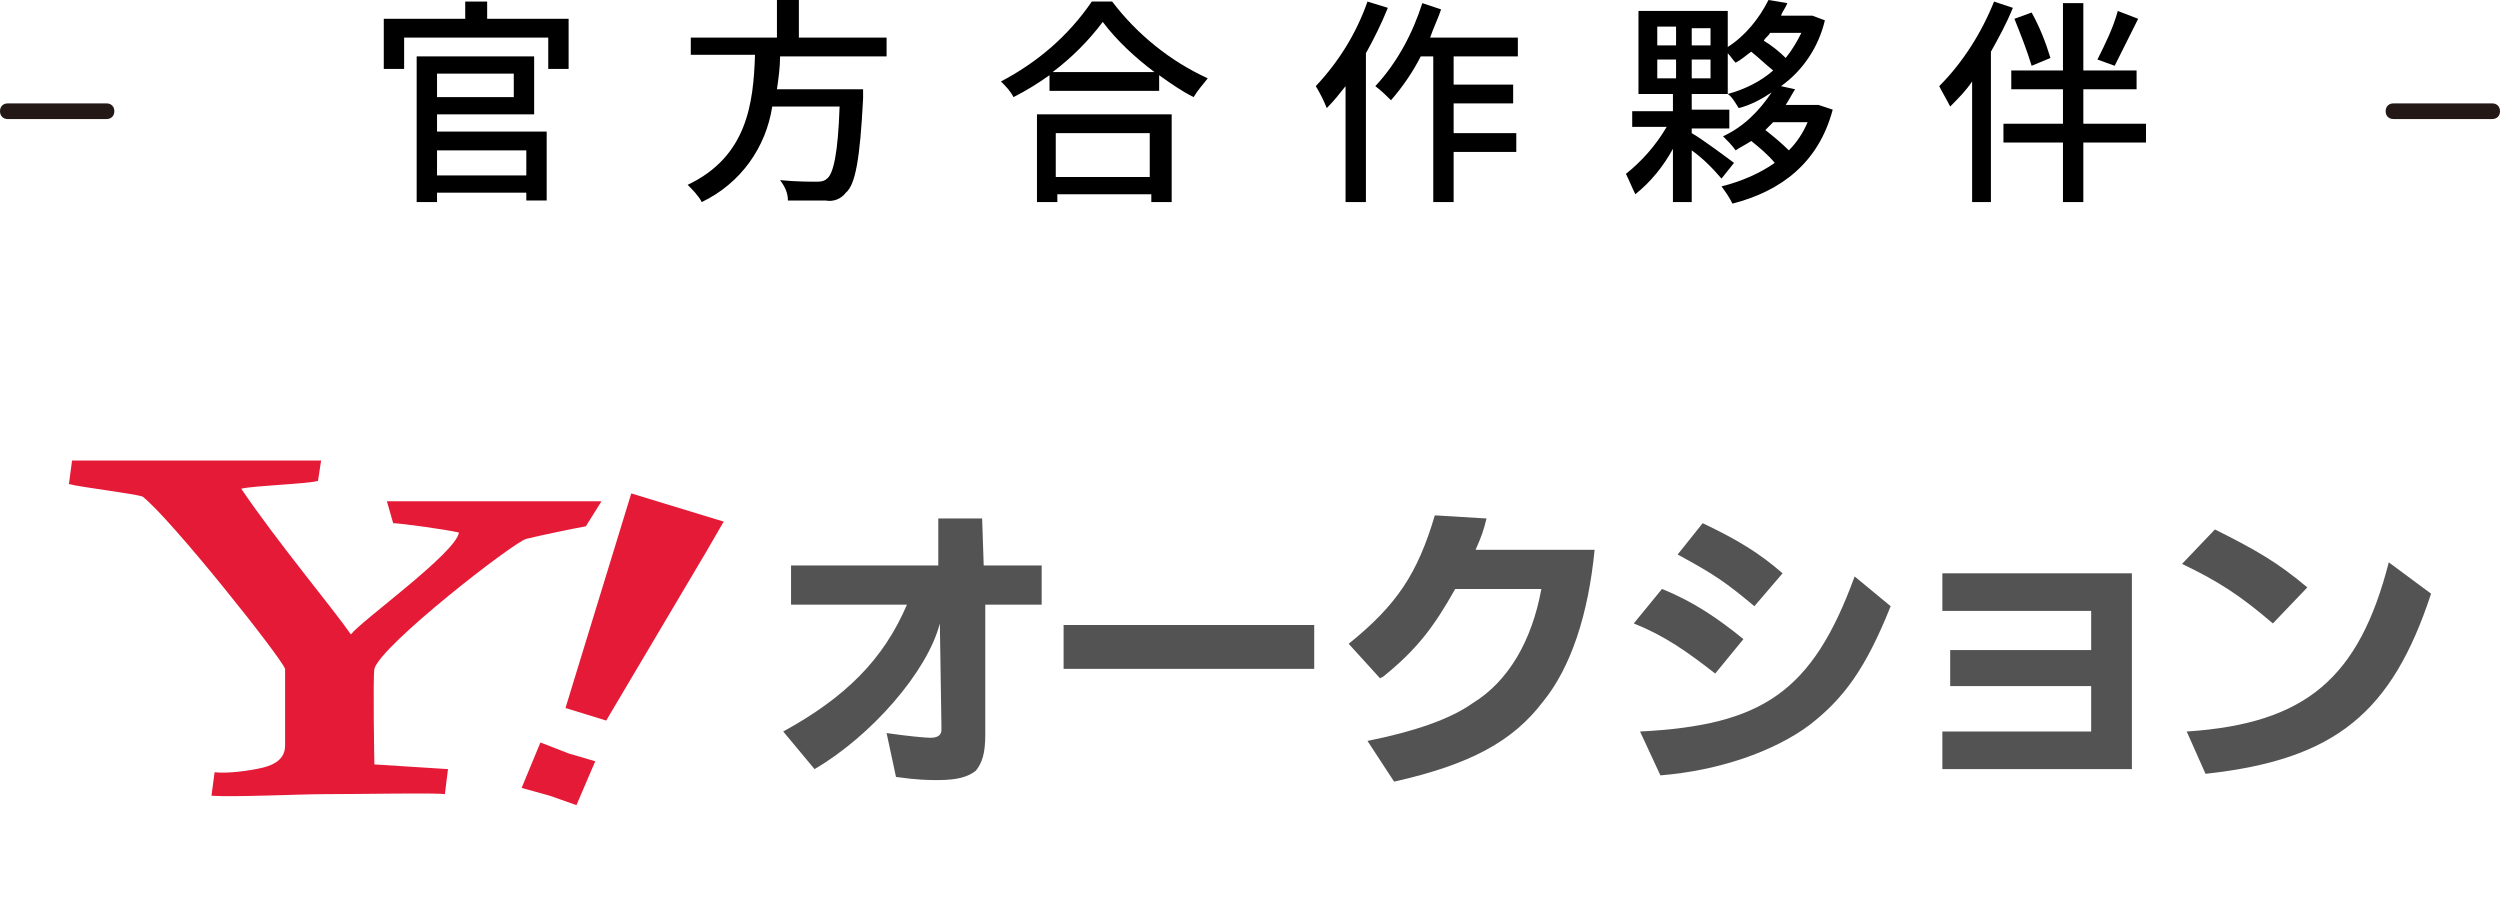
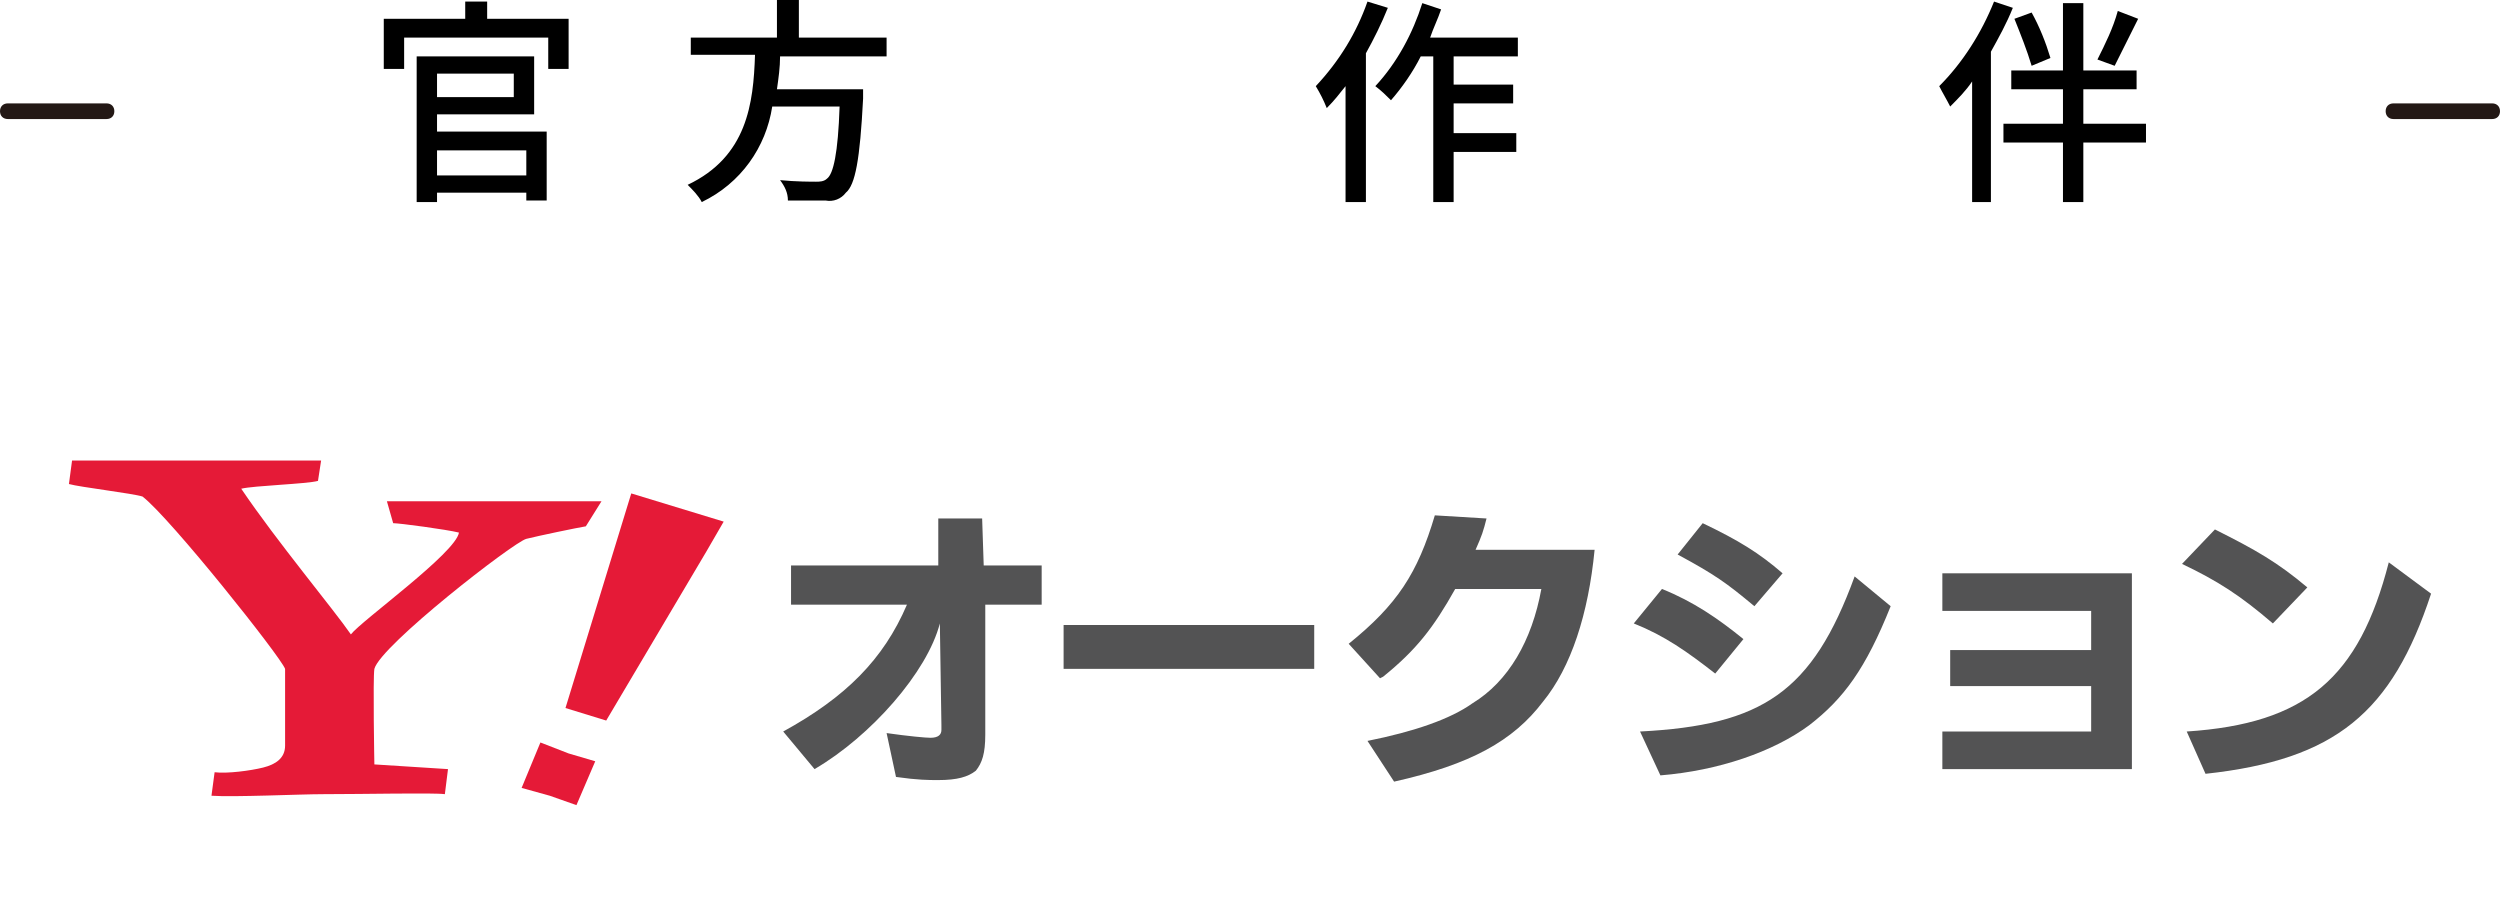
<svg xmlns="http://www.w3.org/2000/svg" version="1.1" id="圖層_1" x="0px" y="0px" viewBox="0 0 159.6 58" style="enable-background:new 0 0 159.6 58;" xml:space="preserve">
  <style type="text/css">
	.st0{fill:#E51A37;}
	.st1{fill:#535354;}
	.st2{fill:#231815;}
</style>
  <g>
    <path class="st0" d="M37.4,33.6c-0.6,0.1-3,0.6-3.8,0.8c-0.8,0.2-9.3,6.8-9.7,8.3c-0.1,0.6,0,6.1,0,6.1l4.7,0.3l-0.2,1.6   c-0.7-0.1-5.1,0-7.8,0c-1.4,0-5.7,0.2-7.1,0.1l0.2-1.5c0.8,0.1,2.3-0.1,3.1-0.3c0.8-0.2,1.4-0.6,1.4-1.4v-4.9   c-0.3-0.8-7.3-9.6-9.1-11c-0.6-0.2-4-0.6-4.7-0.8l0.2-1.5h15.9l-0.2,1.3c-0.7,0.2-4.1,0.3-4.9,0.5c2.3,3.4,5.9,7.7,7,9.3   c0.7-0.9,6.7-5.2,6.9-6.5c-0.8-0.2-3.8-0.6-4.2-0.6L24.7,32h13.7L37.4,33.6z" />
    <path class="st0" d="M35.1,50.8l-1.8-0.5l1.2-2.9l1.8,0.7l1.7,0.5l-1.2,2.8L35.1,50.8z M38.7,46l-2.6-0.8l4.2-13.7l5.9,1.8   l-1.1,1.9L38.7,46z" />
    <path class="st1" d="M62.9,46.6v0.3c0,1.2-0.2,1.8-0.6,2.3c-0.5,0.4-1.2,0.6-2.4,0.6c-0.6,0-1.3,0-2.7-0.2l-0.6-2.8   c1.4,0.2,2.5,0.3,2.8,0.3c0.5,0,0.7-0.2,0.7-0.5v-0.3l-0.1-6.5c-0.8,3.1-4.4,7.2-8,9.3l-2-2.4c4-2.2,6.4-4.6,7.9-8.1h-7.4v-2.5h9.4   v-3h2.8l0.1,3h3.7v2.5h-3.6L62.9,46.6z" />
    <rect x="67.9" y="39.9" class="st1" width="16" height="2.8" />
    <path class="st1" d="M94.9,33.1c-0.2,0.8-0.3,1.1-0.7,2h7.6c-0.4,4.1-1.5,7.5-3.3,9.7c-1.9,2.5-4.6,4-9.5,5.1l-1.7-2.6   c3-0.6,5.3-1.4,6.7-2.4c2.3-1.4,3.8-4,4.4-7.3h-5.5c-1.4,2.5-2.5,3.9-4.6,5.6l-0.2,0.1l-2-2.2c3.1-2.5,4.4-4.5,5.5-8.2L94.9,33.1z" />
    <path class="st1" d="M106.1,37.6c2,0.8,3.6,1.9,5.2,3.2l-1.8,2.2c-1.8-1.4-3.2-2.4-5.2-3.2L106.1,37.6z M120.7,38.7   c-1.6,4-3,5.9-5.2,7.6c-2.3,1.7-5.8,2.9-9.5,3.2l-1.3-2.8c7.8-0.4,11-2.5,13.7-9.9L120.7,38.7z M108.7,33.4   c2.3,1.1,3.6,1.9,5.1,3.2l-1.8,2.1c-1.8-1.5-2.5-2-4.9-3.3L108.7,33.4z" />
    <polygon class="st1" points="124,46.7 133.5,46.7 133.5,43.8 124.5,43.8 124.5,41.5 133.5,41.5 133.5,39 124,39 124,36.6    136.1,36.6 136.1,49.1 124,49.1  " />
    <path class="st1" d="M141.4,33.8c2.6,1.3,4,2.1,5.9,3.7l-2.2,2.3c-2.1-1.8-3.5-2.7-5.8-3.8L141.4,33.8z M155.2,37.9   c-2.5,7.6-6.1,10.6-14.4,11.5l-1.2-2.7c7.6-0.5,11-3.4,12.9-10.8L155.2,37.9z" />
  </g>
  <g>
    <path class="st2" d="M6.8,7.6H0.5C0.2,7.6,0,7.4,0,7.1s0.2-0.5,0.5-0.5h6.3c0.3,0,0.5,0.2,0.5,0.5S7.1,7.6,6.8,7.6z" />
    <path class="st2" d="M159.1,7.6h-6.3c-0.3,0-0.5-0.2-0.5-0.5s0.2-0.5,0.5-0.5h6.3c0.3,0,0.5,0.2,0.5,0.5S159.4,7.6,159.1,7.6z" />
    <path d="M36.3,1.2v3.2H35v-2h-9.2v2h-1.3V1.2h5.2V0.1h1.4v1.1H36.3z M27.9,8.4h7v4.4h-1.3v-0.5h-5.7v0.6h-1.3V3.6h7.5v3.7h-6.2   L27.9,8.4z M27.9,4.7v1.5h4.9V4.7H27.9z M27.9,9.6v1.6h5.7V9.6H27.9z" />
    <path d="M49.8,3.6c0,0.7-0.1,1.4-0.2,2.1h5.5c0,0,0,0.4,0,0.6c-0.2,3.9-0.5,5.5-1.1,6c-0.3,0.4-0.8,0.6-1.3,0.5c-0.8,0-1.6,0-2.4,0   c0-0.5-0.2-0.9-0.5-1.3c1,0.1,2,0.1,2.3,0.1c0.2,0,0.5,0,0.7-0.2c0.4-0.3,0.7-1.6,0.8-4.6h-4.3c-0.4,2.6-2,4.9-4.5,6.1   c-0.2-0.4-0.6-0.8-0.9-1.1c3.8-1.8,4.2-5.2,4.3-8.3h-4.1V2.4h5.5V0H51v2.4h5.6v1.2L49.8,3.6z" />
-     <path d="M71,0.1c1.6,2.1,3.7,3.8,6.1,4.9c-0.3,0.4-0.6,0.7-0.9,1.2c-0.8-0.4-1.5-0.9-2.2-1.4v1h-7v-1c-0.7,0.5-1.5,1-2.3,1.4   c-0.2-0.4-0.5-0.7-0.8-1c2.3-1.2,4.3-2.9,5.8-5.1L71,0.1z M66.2,7.3h8.6v5.6h-1.3v-0.5h-6v0.5h-1.3L66.2,7.3z M73.7,4.6   c-1.2-0.9-2.4-2-3.3-3.2c-0.9,1.2-2,2.3-3.2,3.2H73.7z M67.4,8.5v2.8h6V8.5L67.4,8.5z" />
    <path d="M88.6,0.5c-0.4,1-0.9,2-1.4,2.9v9.5h-1.3V5.5c-0.4,0.5-0.7,0.9-1.2,1.4C84.5,6.4,84.3,6,84,5.5c1.5-1.6,2.6-3.4,3.3-5.4   L88.6,0.5z M92.8,3.6v1.8h3.8v1.2h-3.8v1.9h4v1.2h-4v3.2h-1.3V3.6h-0.8c-0.5,1-1.2,2-1.9,2.8c-0.3-0.3-0.6-0.6-1-0.9   c1.4-1.5,2.4-3.4,3-5.3L92,0.6c-0.2,0.6-0.5,1.2-0.7,1.8h5.6v1.2H92.8z" />
-     <path d="M117,7c-0.9,3.4-3.3,5.2-6.4,6c-0.2-0.4-0.4-0.7-0.7-1.1c1.2-0.3,2.4-0.8,3.4-1.5c-0.4-0.5-1-1-1.5-1.4   c-0.3,0.2-0.7,0.4-1,0.6c-0.2-0.3-0.5-0.6-0.8-0.9c1.3-0.6,2.3-1.6,3.1-2.8c-0.6,0.4-1.3,0.8-2.1,1c-0.2-0.3-0.4-0.7-0.7-0.9   c1.1-0.3,2.1-0.8,2.9-1.5c-0.5-0.4-0.9-0.8-1.4-1.2c-0.3,0.2-0.6,0.5-1,0.7c-0.2-0.2-0.3-0.4-0.5-0.6V6H108v1h2.4v1.2H108v0.3   c0.7,0.4,2.3,1.6,2.7,1.9l-0.8,1c-0.6-0.7-1.2-1.3-1.9-1.8v3.3h-1.2V9.5c-0.6,1.1-1.4,2.1-2.4,2.9c-0.2-0.4-0.4-0.9-0.6-1.3   c1-0.8,1.9-1.8,2.6-3h-2.2V7.1h2.6V6h-2.2V0.7h5.7V3c1.1-0.7,2-1.8,2.6-3l1.2,0.2c-0.1,0.3-0.3,0.5-0.4,0.8h1.8h0.2l0.8,0.3   c-0.4,1.7-1.4,3.2-2.8,4.2l0.9,0.2c-0.2,0.3-0.4,0.7-0.6,1h1.9h0.2L117,7z M105.8,2.9h1.2V1.7h-1.2V2.9z M105.8,5h1.2V3.8h-1.2V5z    M109.2,1.8H108v1.1h1.2L109.2,1.8z M109.2,3.8H108V5h1.2L109.2,3.8z M113,2.1c-0.1,0.2-0.3,0.3-0.4,0.5c0.5,0.3,1,0.7,1.4,1.1   c0.4-0.5,0.7-1,1-1.6H113z M113.2,7.8l-0.5,0.5c0.5,0.4,1,0.8,1.5,1.3c0.5-0.5,0.9-1.1,1.2-1.8H113.2z" />
    <path d="M128.5,0.5c-0.4,1-0.9,1.9-1.4,2.8v9.6h-1.2V5.2c-0.4,0.6-0.9,1.1-1.4,1.6c-0.2-0.4-0.5-0.9-0.7-1.3   c1.5-1.5,2.7-3.4,3.5-5.4L128.5,0.5z M137,9.1h-4v3.8h-1.3V9.1h-3.8V7.9h3.8V5.7h-3.3V4.5h3.3V0.2h1.3v4.3h3.4v1.2H133v2.2h4V9.1z    M129.7,4.2c-0.3-1-0.7-2-1.1-3l1.1-0.4c0.5,0.9,0.9,1.9,1.2,2.9L129.7,4.2z M136.5,1.2c-0.5,1-1.1,2.2-1.5,3l-1.1-0.4   c0.5-1,1-2,1.3-3.1L136.5,1.2z" />
  </g>
</svg>